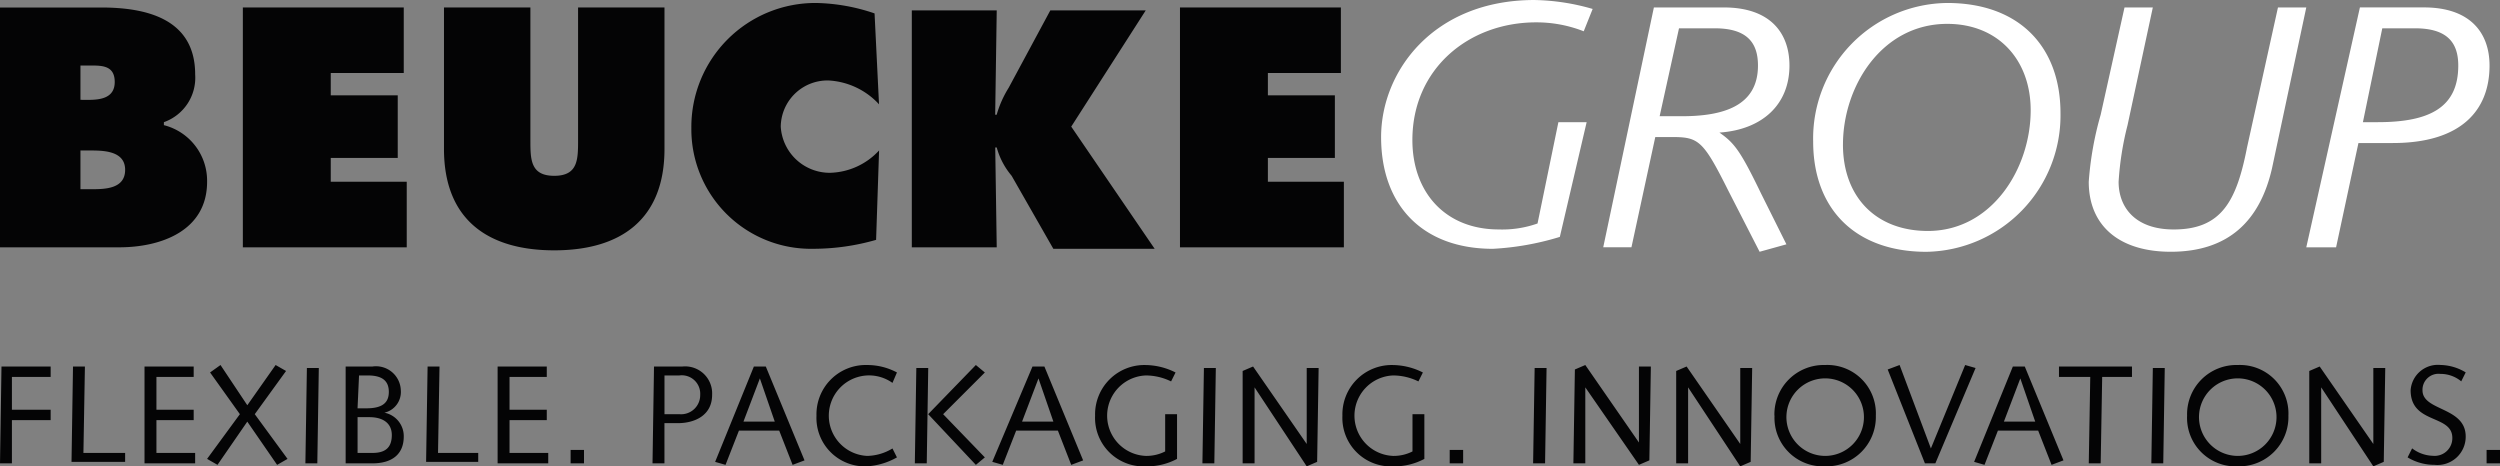
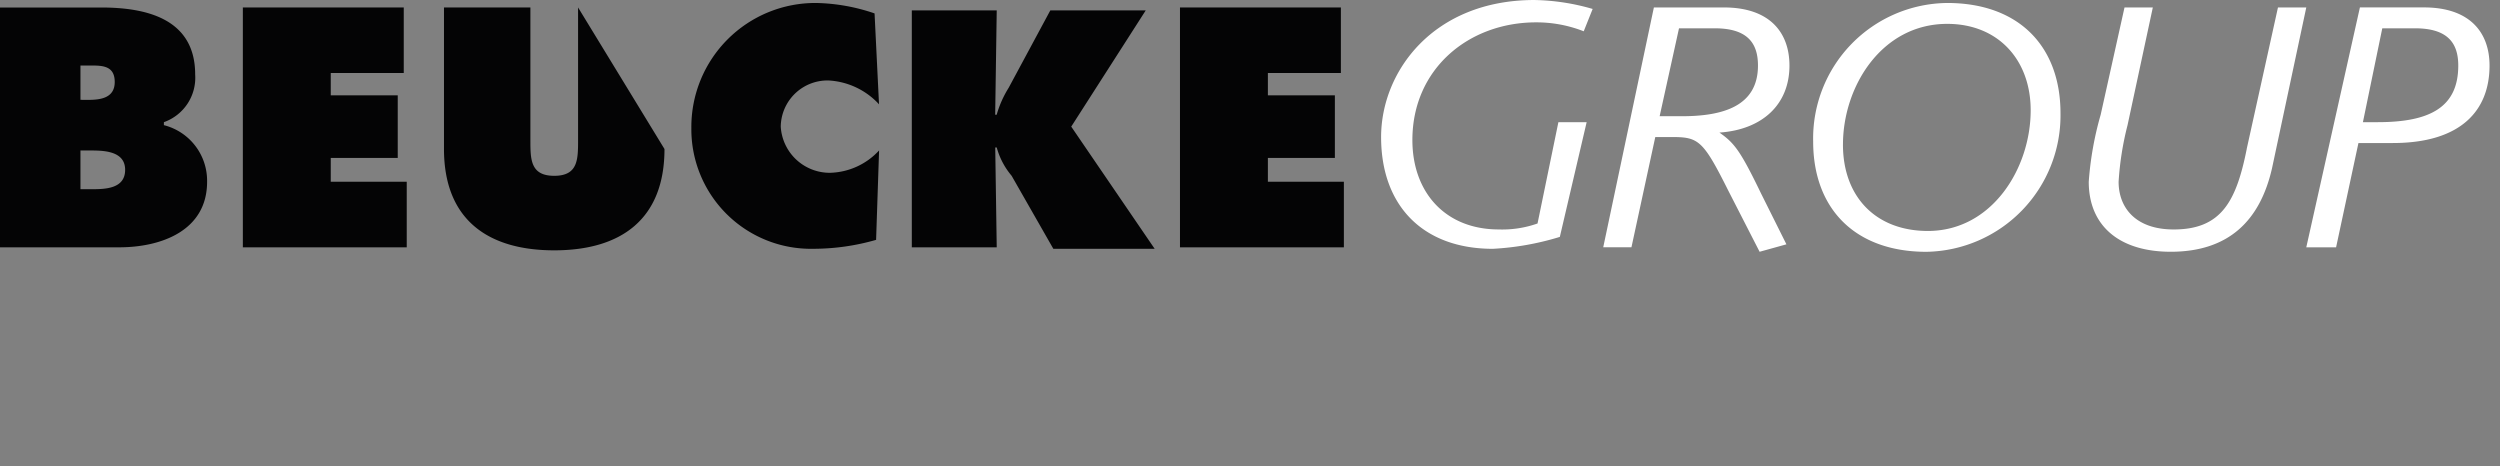
<svg xmlns="http://www.w3.org/2000/svg" width="197.8" height="36.896" viewBox="0 0 197.8 36.896">
  <rect x="0" y="0" width="197.8" height="36.896" fill="#808080" stroke="none" />
  <g id="Gruppe_31" data-name="Gruppe 31" transform="translate(0 0.2)">
-     <path id="Pfad_71" data-name="Pfad 71" d="M0,32.08H.943V28.662H4.008v-.825H.943V25.243H4.008v-.825H.118L0,32.08Zm9.9,0v-.825H6.6l.118-6.837H5.776l-.118,7.544H9.9Zm1.532,0h4.008v-.825H12.377V28.662h2.947v-.825H12.377V25.243h2.947v-.825h-3.89V32.08Zm4.951-.354.825.472,2.358-3.418L21.925,32.2l.825-.472L20.157,28.19l2.475-3.418-.825-.472-2.24,3.183L17.446,24.3l-.825.589,2.358,3.3-2.593,3.536Zm7.78.354h.943l.118-7.544h-.943l-.118,7.544Zm3.183,0H29.47c1.532,0,2.475-.707,2.475-2.122a1.892,1.892,0,0,0-1.532-1.886h0a1.681,1.681,0,0,0,1.3-1.768,1.965,1.965,0,0,0-2.24-1.886H27.348V32.08Zm.943-3.654h.943c1.061,0,1.768.472,1.768,1.415,0,1.061-.589,1.415-1.532,1.415H28.291V28.426Zm.118-3.3h.707c1.179,0,1.65.472,1.65,1.3s-.472,1.3-1.768,1.3h-.707l.118-2.593Zm9.43,6.955v-.825H34.656l.118-6.837h-.943l-.118,7.544h4.126Zm1.532,0h4.008v-.825H40.314V28.662h2.947v-.825H40.314V25.243h2.947v-.825h-3.89V32.08Zm5.776,0h1.061V31.019H45.147V32.08Zm7.426-6.955h1.179a1.458,1.458,0,0,1,1.65,1.532,1.512,1.512,0,0,1-1.65,1.532H52.574V25.125Zm-.943,6.955h.943V28.9h1.061c1.3,0,2.711-.589,2.711-2.24a2.137,2.137,0,0,0-2.358-2.24h-2.24l-.118,7.662Zm4.951-.118.825.236,1.061-2.711H61.65L62.711,32.2l.943-.354L60.59,24.418h-.943l-3.065,7.544ZM61.3,28.779H58.821l1.3-3.418h0L61.3,28.779Zm9.666-3.89a4.984,4.984,0,0,0-2.358-.589A3.9,3.9,0,0,0,64.6,28.308a3.836,3.836,0,0,0,4.008,4.008,5.49,5.49,0,0,0,2.358-.707l-.354-.707a3.974,3.974,0,0,1-2,.589,3.186,3.186,0,1,1,2-5.776l.354-.825Zm1.415,7.191h.943l.118-7.544H72.5l-.118,7.544Zm4.833.118.707-.589-3.3-3.418,3.3-3.3L77.21,24.3l-3.772,3.89L77.21,32.2Zm1.3-.236.825.236,1.061-2.711h3.3L84.755,32.2l.943-.354-3.065-7.426H81.69l-3.183,7.544Zm4.833-3.183H80.865l1.3-3.418h0l1.179,3.418Zm8.841-.589v2.947a3.263,3.263,0,0,1-1.532.354,3.185,3.185,0,0,1,0-6.365,4.559,4.559,0,0,1,2,.472l.354-.707a5.366,5.366,0,0,0-2.358-.589,3.9,3.9,0,0,0-4.008,4.008,3.836,3.836,0,0,0,4.008,4.008,5.063,5.063,0,0,0,2.475-.589V28.19Zm2.947,3.89h.943l.118-7.544h-.943l-.118,7.544Zm3.183,0h.943V26.068h0l4.126,6.248.825-.354.118-7.426h-.943v6.012h0l-4.244-6.13-.825.354V32.08Zm13.438-3.89v2.947a3.263,3.263,0,0,1-1.532.354,3.185,3.185,0,0,1,0-6.365,4.559,4.559,0,0,1,2,.472l.354-.707a5.366,5.366,0,0,0-2.358-.589,3.9,3.9,0,0,0-4.008,4.008,3.836,3.836,0,0,0,4.008,4.008,5.063,5.063,0,0,0,2.475-.589V28.19Zm2.947,3.89h1.061V31.019H114.7V32.08Zm6.6,0h.943l.118-7.544h-.943L121.3,32.08Zm3.183,0h.943V26.068h0l4.244,6.13.825-.354.118-7.426h-.943V30.43h0l-4.244-6.13-.825.354-.118,7.426Zm8.134,0h.943V26.068h0l4.126,6.248.825-.354.118-7.426h-.943v6.012h0l-4.244-6.13-.825.354V32.08Zm8.723-3.772a3.067,3.067,0,1,1,3.065,3.183,3.072,3.072,0,0,1-3.065-3.183Zm-.943,0a3.836,3.836,0,0,0,4.008,4.008,3.9,3.9,0,0,0,4.008-4.008A3.836,3.836,0,0,0,144.4,24.3a3.9,3.9,0,0,0-4.008,4.008ZM152.3,32.08h.825l3.183-7.544-.825-.236-2.711,6.6-2.475-6.6-.943.354L152.3,32.08Zm3.89-.118.825.236,1.061-2.711h3.183l1.061,2.711.943-.354L160.2,24.418h-.943l-3.065,7.544Zm4.833-3.183h-2.475l1.3-3.418h0l1.179,3.418Zm2-3.536h2.358l-.118,6.837h.943l.118-6.837h2.358v-.825h-5.776v.825Zm7.191,6.837h.943l.118-7.544h-.943l-.118,7.544Zm3.772-3.772a3.067,3.067,0,1,1,3.065,3.183,3.072,3.072,0,0,1-3.065-3.183Zm-.943,0a3.836,3.836,0,0,0,4.008,4.008,3.9,3.9,0,0,0,4.008-4.008,3.836,3.836,0,0,0-4.008-4.008,3.9,3.9,0,0,0-4.008,4.008Zm9.666,3.772h.943V26.068h0l4.126,6.248.825-.354.118-7.426h-.943v6.012h0l-4.244-6.13-.825.354V32.08Zm7.78-.472a4.071,4.071,0,0,0,2.122.589,2.235,2.235,0,0,0,2.475-2.24c0-2.358-3.418-2-3.418-3.654a1.265,1.265,0,0,1,1.415-1.3,2.555,2.555,0,0,1,1.65.589l.354-.707a3.974,3.974,0,0,0-2-.589,2.158,2.158,0,0,0-2.358,2c0,2.711,3.3,1.886,3.3,3.772a1.4,1.4,0,0,1-1.532,1.415,2.817,2.817,0,0,1-1.65-.589l-.354.707Zm6.248.472H197.8V31.019h-1.061V32.08Z" transform="translate(0 4.38)" fill="#040405" />
-     <path id="Pfad_72" data-name="Pfad 72" d="M0,19.332H9.43c3.3,0,6.955-1.3,6.955-5.187a4.535,4.535,0,0,0-3.418-4.479V9.43a3.728,3.728,0,0,0,2.475-3.772c0-4.362-3.772-5.3-7.426-5.3H0V19.332ZM6.365,7.662V4.951h.472c1.061,0,2.24-.118,2.24,1.3,0,1.3-1.179,1.415-2.122,1.415Zm0,4.008h.707c1.061,0,2.829,0,2.829,1.532s-1.65,1.532-2.711,1.532H6.365V11.67Zm12.849,7.662H32.181V14.145H26.169V12.259h5.3V7.308h-5.3V5.54h5.776V.354H19.214V19.332ZM45.737.354V10.845c0,1.532,0,2.829-1.886,2.829s-1.886-1.3-1.886-2.829V.354H35.128v11.2c0,5.54,3.418,8.016,8.723,8.016s8.723-2.475,8.723-8.016V.354ZM69.195.825A15.087,15.087,0,0,0,64.6,0a9.811,9.811,0,0,0-9.9,9.9,9.462,9.462,0,0,0,9.666,9.548,17.947,17.947,0,0,0,4.951-.707l.236-7.073a5.46,5.46,0,0,1-3.89,1.768,3.883,3.883,0,0,1-3.89-3.654A3.7,3.7,0,0,1,65.54,6.13a5.852,5.852,0,0,1,4.008,1.886L69.195.825Zm2.947,18.507h6.719l-.118-7.9h.118a5.872,5.872,0,0,0,1.179,2.24l3.3,5.776h8.016l-6.6-9.666L90.649.589H83.1l-3.3,6.13a8.375,8.375,0,0,0-.943,2.122h-.118L78.861.589H72.142V19.332Zm21.218,0h12.967V14.145h-6.012V12.259h5.3V7.308h-5.3V5.54h5.776V.354H93.36V19.332Z" transform="translate(0 0.036)" fill="#040405" />
+     <path id="Pfad_72" data-name="Pfad 72" d="M0,19.332H9.43c3.3,0,6.955-1.3,6.955-5.187a4.535,4.535,0,0,0-3.418-4.479V9.43a3.728,3.728,0,0,0,2.475-3.772c0-4.362-3.772-5.3-7.426-5.3H0V19.332ZM6.365,7.662V4.951h.472c1.061,0,2.24-.118,2.24,1.3,0,1.3-1.179,1.415-2.122,1.415Zm0,4.008h.707c1.061,0,2.829,0,2.829,1.532s-1.65,1.532-2.711,1.532H6.365V11.67Zm12.849,7.662H32.181V14.145H26.169V12.259h5.3V7.308h-5.3V5.54h5.776V.354H19.214V19.332ZM45.737.354V10.845c0,1.532,0,2.829-1.886,2.829s-1.886-1.3-1.886-2.829V.354H35.128v11.2c0,5.54,3.418,8.016,8.723,8.016s8.723-2.475,8.723-8.016ZM69.195.825A15.087,15.087,0,0,0,64.6,0a9.811,9.811,0,0,0-9.9,9.9,9.462,9.462,0,0,0,9.666,9.548,17.947,17.947,0,0,0,4.951-.707l.236-7.073a5.46,5.46,0,0,1-3.89,1.768,3.883,3.883,0,0,1-3.89-3.654A3.7,3.7,0,0,1,65.54,6.13a5.852,5.852,0,0,1,4.008,1.886L69.195.825Zm2.947,18.507h6.719l-.118-7.9h.118a5.872,5.872,0,0,0,1.179,2.24l3.3,5.776h8.016l-6.6-9.666L90.649.589H83.1l-3.3,6.13a8.375,8.375,0,0,0-.943,2.122h-.118L78.861.589H72.142V19.332Zm21.218,0h12.967V14.145h-6.012V12.259h5.3V7.308h-5.3V5.54h5.776V.354H93.36V19.332Z" transform="translate(0 0.036)" fill="#040405" />
    <path id="Pfad_73" data-name="Pfad 73" d="M108.967,9.466h-2.24l-1.65,8.016a8.374,8.374,0,0,1-3.065.472c-4.244,0-6.837-2.947-6.837-7.073,0-5.658,4.479-9.312,9.784-9.312a10.21,10.21,0,0,1,3.772.707l.707-1.768a17.49,17.49,0,0,0-4.6-.707C96.826-.2,92.7,5.458,92.7,10.645c0,5.422,3.3,8.841,8.841,8.841a21.878,21.878,0,0,0,5.3-.943l2.122-9.077Zm1.3,9.9h2.24l1.886-8.723h1.3c2.122,0,2.475.236,4.479,4.244l2.475,4.833,2.122-.589-2-4.008c-1.65-3.418-2.122-4.008-3.3-4.833h0c3.418-.236,5.54-2.24,5.54-5.3,0-2.593-1.532-4.6-5.187-4.6h-5.54l-4.008,18.978ZM116.276,2.04H119.1c2.593,0,3.418,1.179,3.418,2.947,0,3.183-2.711,4.008-6.012,4.008h-1.768l1.532-6.955ZM126.885,11c0,5.3,3.3,8.723,8.959,8.723A10.793,10.793,0,0,0,146.453,8.759c0-5.3-3.3-8.723-8.959-8.723A10.717,10.717,0,0,0,126.885,11Zm2.358.236c0-4.6,3.065-9.548,8.251-9.548,4.008,0,6.6,2.829,6.6,6.837,0,4.6-3.065,9.548-8.134,9.548-4.126,0-6.719-2.711-6.719-6.837Zm31.945.354c-.825,4.126-2,6.365-5.776,6.365-3.065,0-4.361-1.768-4.361-3.772a23.773,23.773,0,0,1,.707-4.479l2-9.312h-2.24l-1.886,8.487a25.689,25.689,0,0,0-.943,5.3c0,3.536,2.475,5.54,6.483,5.54,4.6,0,7.073-2.475,8.016-6.6L165.9.389h-2.24l-2.475,11.2ZM171.914,2.04h2.593c2.593,0,3.418,1.179,3.418,2.947,0,3.3-2.24,4.479-6.365,4.479h-1.179l1.532-7.426ZM165.9,19.368h2.358l1.768-8.251h2.711c5.422,0,7.662-2.593,7.662-6.13,0-2.593-1.532-4.6-5.187-4.6h-5.069L165.9,19.368Z" transform="translate(16.573 0)" fill="#fff" />
  </g>
</svg>